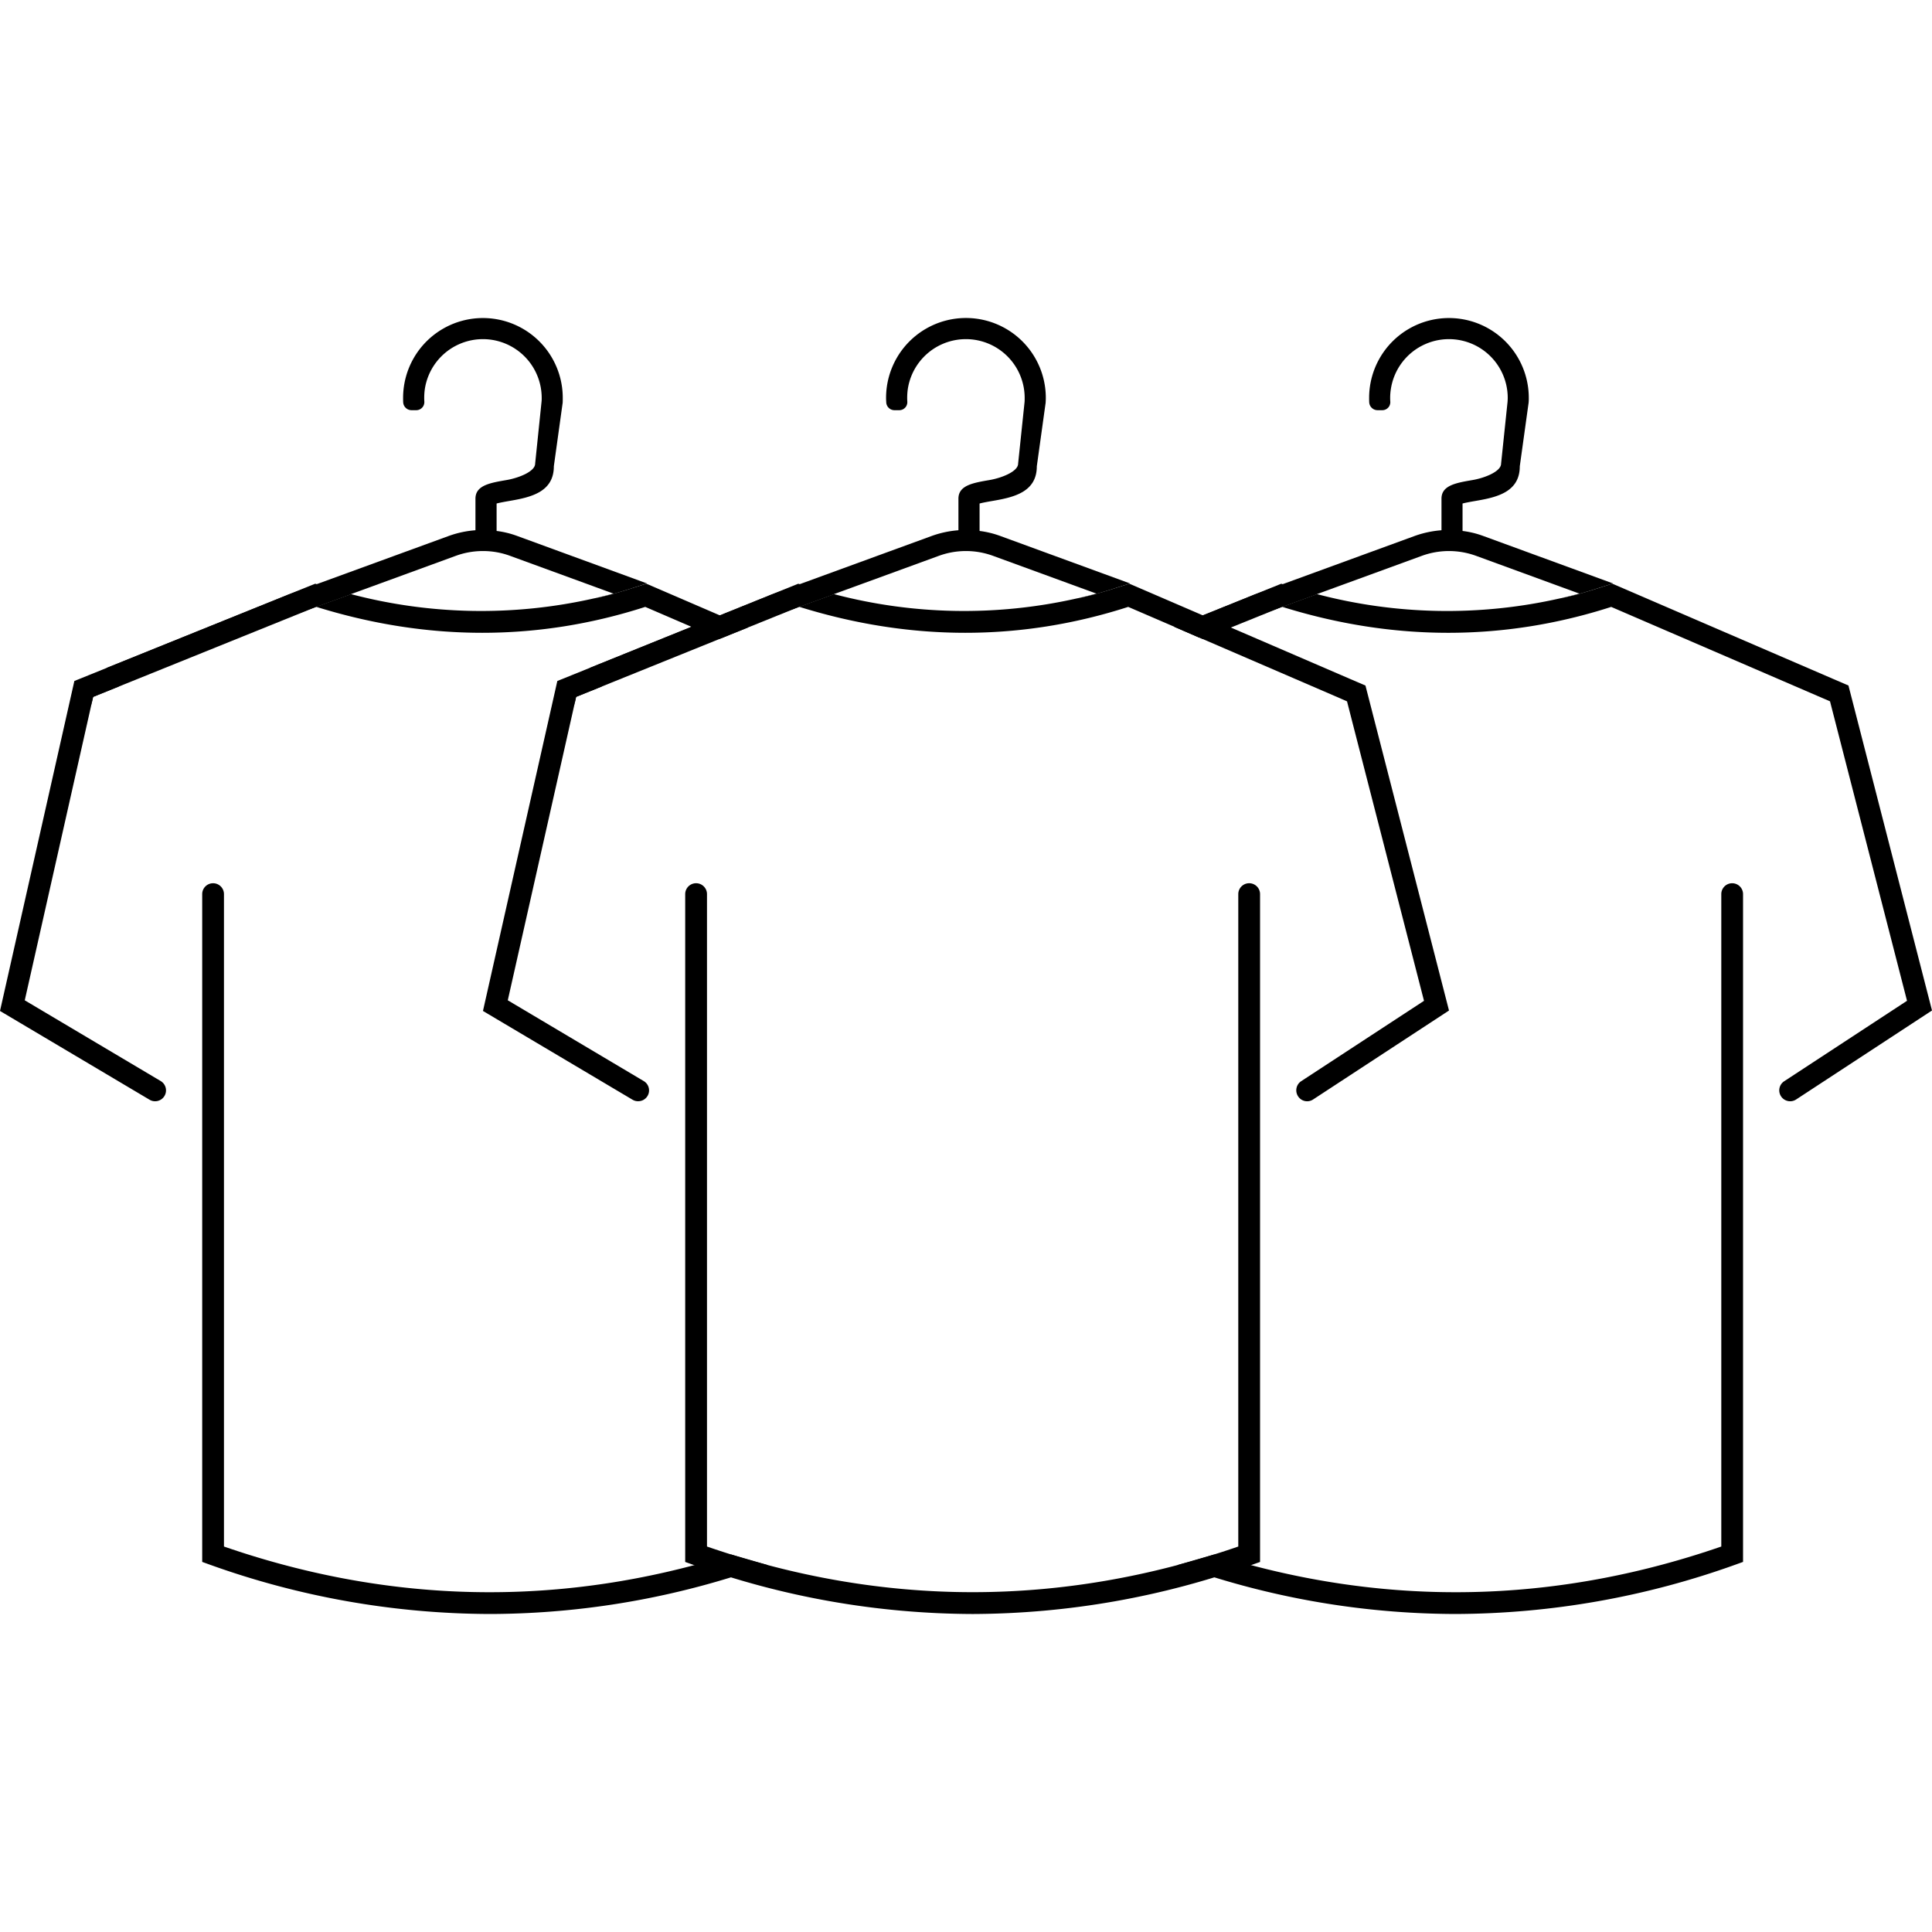
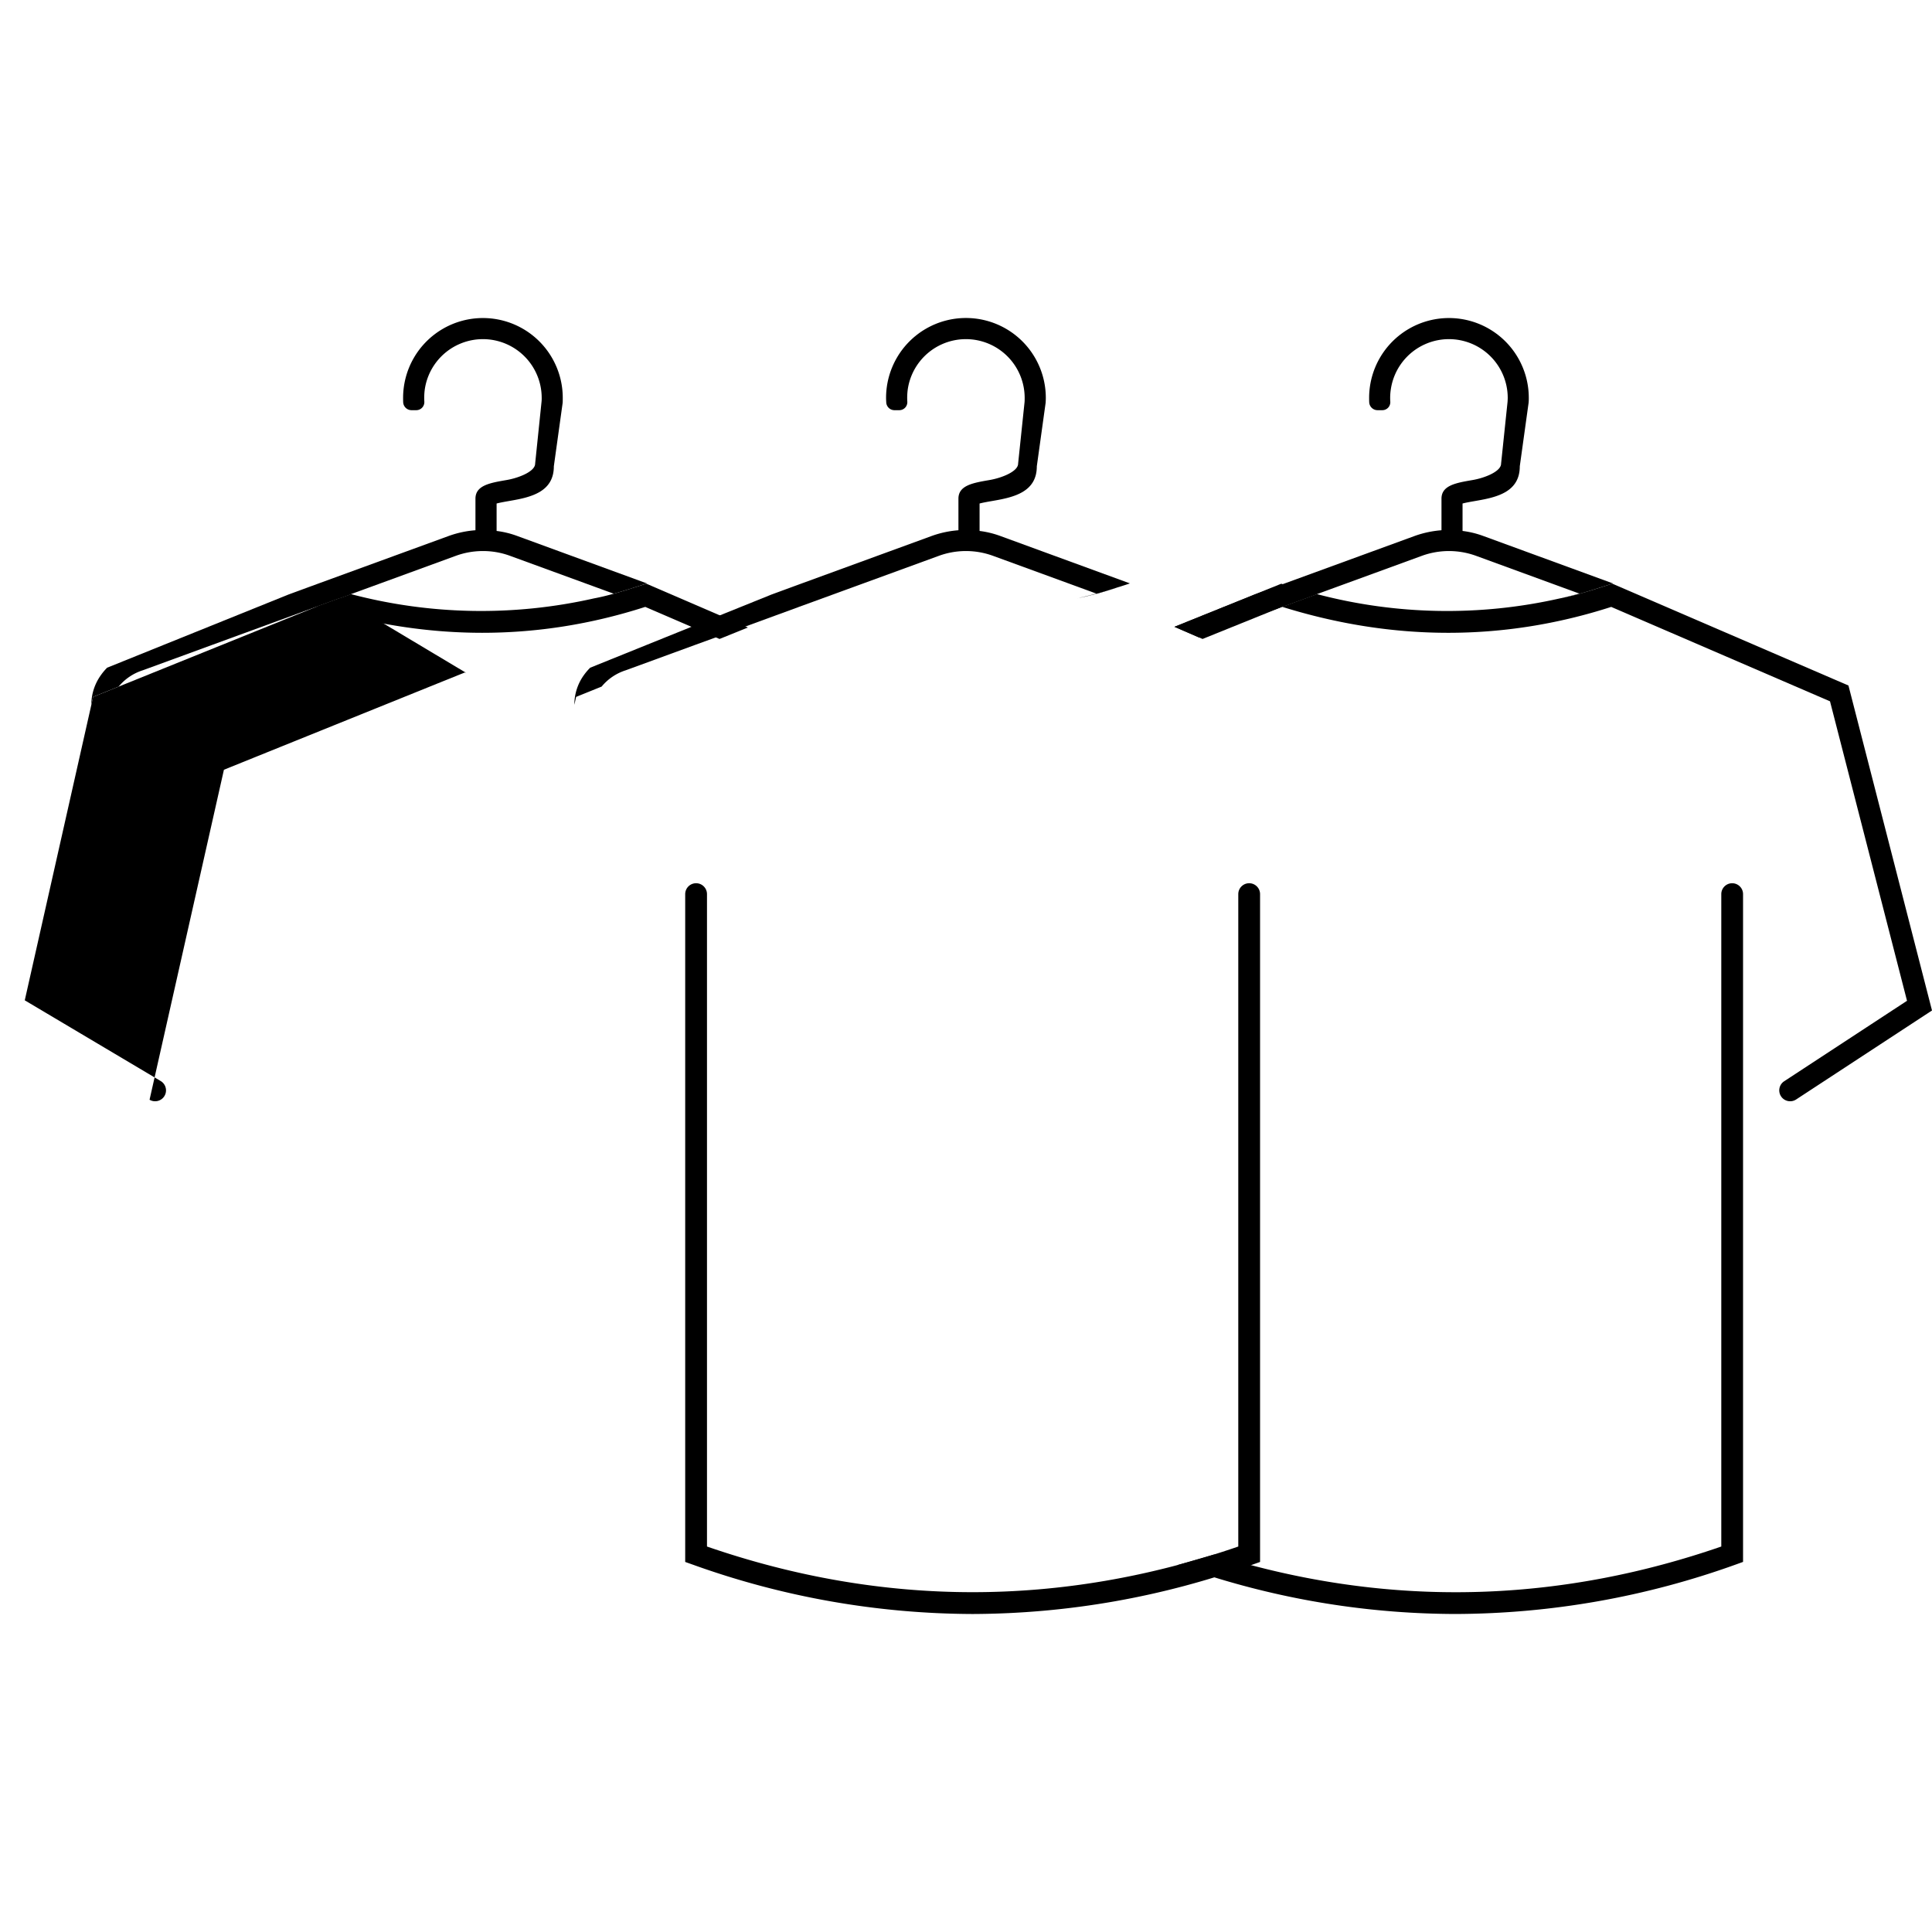
<svg xmlns="http://www.w3.org/2000/svg" id="Layer_2" data-name="Layer 2" viewBox="0 0 400 400">
  <g>
    <g>
      <path d="M107.014,110.941a18.951,18.951,0,0,0-4.197-1.013v-5.681c.724-.199,1.9-.398,2.822-.561,4.324-.742,9.028-1.845,9.028-7.146l1.827-13.153c.018-.326.018-.669.018-1.013a16.527,16.527,0,1,0-33.054,0c0,.307,0,.615.018.922a1.725,1.725,0,0,0,1.719,1.629H86.208a1.676,1.676,0,0,0,1.646-1.791,12.906,12.906,0,0,1,.109-2.624,12.167,12.167,0,0,1,24.189,1.864,6.283,6.283,0,0,1-.036.832l-1.321,12.791c0,1.61-3.365,2.949-5.88,3.383-3.474.597-6.477,1.103-6.477,3.871v6.531a20.826,20.826,0,0,0-5.464,1.158L65.565,120.946l-5.862,2.153-37.523,15.143a11.888,11.888,0,0,0-1.303,1.556,10.564,10.564,0,0,0-1.972,6.115l.38-1.629,5.283-2.135a10.616,10.616,0,0,1,4.975-3.365l14.437-5.283,21.312-7.798.163-.072,7.219-2.623,21.783-7.961a16.274,16.274,0,0,1,5.536-.959,16.095,16.095,0,0,1,5.518.959l21.493,7.852.072.018c1.393-.38,2.877-.833,4.414-1.339.217-.054.416-.127.633-.199q.895-.299,1.791-.597Z" />
      <g>
        <g>
          <path d="M154.849,129.92l-5.88,2.37-.76-.326-5.048-2.189-9.571-4.125c-22.217,7.164-45.139,7.146-68.134-.018l7.219-2.623a105.843,105.843,0,0,0,50.277.886q1.9-.352,4.125-.977c1.393-.38,2.877-.833,4.414-1.339.217-.054.416-.127.633-.199q.434-.136.868-.271l.814-.272,15.233,6.568,5.319,2.298Z" />
-           <path d="M66.04,121.099c2.21.707,4.42,1.338,6.63,1.909L65.461,125.639h-.008l-.165.068L24.567,142.155l-5.285,2.135-.368,1.624L5.127,207.105l28.138,16.711a2.25,2.25,0,0,1-1.15,4.187,2.215,2.215,0,0,1-1.15-.316L0,209.308l15.396-68.318,6.788-2.744,37.527-15.155,5.555-2.24.308.098Z" />
-           <path d="M131.494,121.587c-1.549.504-3.029.955-4.42,1.338q-2.221.609-4.127.97c1.353-.301,2.706-.639,4.052-1C128.495,122.497,129.998,122.061,131.494,121.587Z" />
+           <path d="M66.04,121.099c2.21.707,4.42,1.338,6.63,1.909L65.461,125.639h-.008l-.165.068L24.567,142.155l-5.285,2.135-.368,1.624L5.127,207.105l28.138,16.711a2.25,2.25,0,0,1-1.15,4.187,2.215,2.215,0,0,1-1.15-.316l15.396-68.318,6.788-2.744,37.527-15.155,5.555-2.24.308.098Z" />
        </g>
-         <path d="M159.01,324.046c-2.551.905-5.084,1.737-7.635,2.515a170.74,170.74,0,0,1-50.006,7.599,172.834,172.834,0,0,1-58.003-10.24l-1.502-.543V185.118a2.252,2.252,0,1,1,4.505,0V320.192c32.294,11.163,64.986,12.447,97.371,3.854,2.551-.669,5.084-1.411,7.635-2.207Z" />
      </g>
    </g>
    <g>
      <path d="M207.026,110.941a19.354,19.354,0,0,0-4.215-1.013v-5.681c.724-.199,1.9-.398,2.84-.561,4.306-.742,9.01-1.845,9.01-7.146l1.827-13.153c.018-.326.036-.669.036-1.013a16.536,16.536,0,1,0-33.072,0c0,.307.018.615.036.922a1.7,1.7,0,0,0,1.719,1.629h.995a1.665,1.665,0,0,0,1.646-1.791,12.899,12.899,0,0,1,.109-2.624,12.167,12.167,0,0,1,24.189,1.864c0,.289,0,.561-.018.832l-1.339,12.791c0,1.61-3.365,2.949-5.88,3.383-3.474.597-6.477,1.103-6.477,3.871v6.531a20.983,20.983,0,0,0-5.464,1.158l-27.391,10.005-5.862,2.153-10.674,4.306-5.88,2.37-20.968,8.467a12.037,12.037,0,0,0-1.321,1.556,10.417,10.417,0,0,0-1.954,6.115l.362-1.629,5.283-2.135a10.615,10.615,0,0,1,4.975-3.365l14.437-5.283,4.233-1.538,6.151-2.261,10.927-3.999.163-.072h.018l7.201-2.623,21.801-7.961a16.356,16.356,0,0,1,11.036,0l21.493,7.852.072.018c1.393-.38,2.877-.833,4.414-1.339.217-.054.434-.127.651-.199.289-.091.561-.181.85-.271l.814-.272c.036-.018.091-.036.127-.054Z" />
      <g>
        <g>
-           <path d="M300,209.217l-28.133,18.417a2.232,2.232,0,0,1-3.112-.651,2.268,2.268,0,0,1,.633-3.13l25.437-16.644-14.69-57.134-1.248-4.867L276.444,144.14,248.981,132.29l-.76-.326h-.018l-5.047-2.189-9.571-4.125c-22.217,7.164-45.121,7.146-68.116-.018l7.201-2.623a105.847,105.847,0,0,0,50.277.886q1.9-.352,4.125-.977c1.393-.38,2.877-.833,4.414-1.339.217-.054.434-.127.651-.199.289-.091.561-.181.85-.271l.814-.272,15.233,6.568,5.319,2.298.488.217,24.786,10.693,3.076,1.321Z" />
-           <path d="M172.669,123.009l-7.201,2.623h-.018l-.163.072-10.439,4.216-5.88,2.37-24.406,9.86-5.283,2.135-.362,1.629L105.132,207.1l28.133,16.717a2.241,2.241,0,0,1-1.158,4.179,2.204,2.204,0,0,1-1.14-.307L99.994,209.307l15.396-68.315,6.803-2.75,20.968-8.467,5.88-2.37,10.674-4.306,5.554-2.243.308.091.47.145C168.255,121.796,170.462,122.43,172.669,123.009Z" />
          <path d="M231.494,121.587c-1.549.504-3.029.955-4.42,1.338q-2.221.609-4.127.97c1.353-.301,2.706-.639,4.052-1C228.495,122.497,229.998,122.061,231.494,121.587Z" />
        </g>
        <path d="M201.374,334.162a172.615,172.615,0,0,1-58.009-10.245l-1.501-.532V185.119a2.255,2.255,0,0,1,4.51,0V320.192c36.502,12.602,73.497,12.602,109.999,0V185.119a2.255,2.255,0,0,1,4.51,0V323.385l-1.501.532A172.615,172.615,0,0,1,201.374,334.162Z" />
      </g>
    </g>
    <g>
      <path d="M307.02,110.941a19.108,19.108,0,0,0-4.215-1.013v-5.681c.724-.199,1.918-.398,2.84-.561,4.324-.742,9.01-1.845,9.01-7.146l1.827-13.153a9.298,9.298,0,0,0,.036-1.013,16.527,16.527,0,1,0-33.054,0c0,.307,0,.615.018.922a1.725,1.725,0,0,0,1.719,1.629h.995a1.655,1.655,0,0,0,1.647-1.791,11.77,11.77,0,0,1,.126-2.624,12.167,12.167,0,0,1,24.189,1.864c0,.289-.018.561-.036.832l-1.339,12.791c0,1.61-3.347,2.949-5.862,3.383-3.474.597-6.477,1.103-6.477,3.871v6.531a21.12,21.12,0,0,0-5.482,1.158l-27.391,10.005-5.862,2.153-10.674,4.306-5.88,2.37,5.047,2.189h.018l6.133-2.261,10.927-3.999.181-.072,7.201-2.623,21.801-7.961a16.408,16.408,0,0,1,11.054,0l21.475,7.852.072.018c1.393-.38,2.877-.833,4.432-1.339.199-.054.416-.127.633-.199.289-.091.579-.181.85-.271l.814-.272c.036-.018.091-.036.127-.054Z" />
      <g>
        <g>
          <path d="M400,209.21l-28.13,18.425a2.256,2.256,0,0,1-2.473-3.774L394.828,207.203,380.139,150.078l-1.255-4.879-2.443-1.053-42.857-18.493c-22.214,7.156-45.127,7.149-68.122-.015l7.209-2.631a105.724,105.724,0,0,0,50.276.887q1.906-.361,4.127-.97c1.391-.383,2.872-.834,4.42-1.338.211-.068.421-.135.639-.203.286-.09.571-.181.857-.278l.812-.271,45.826,19.771,3.075,1.323Z" />
          <path d="M248.981,132.29l5.862-2.37,10.439-4.215.181-.072,7.201-2.623c-2.207-.579-4.414-1.212-6.622-1.918l-.47-.145-.308-.09-5.554,2.243L249.035,127.405l-5.88,2.37,5.048,2.189Z" />
          <path d="M331.494,121.587c-1.549.504-3.029.955-4.42,1.338q-2.221.609-4.127.97c1.353-.301,2.706-.639,4.052-1C328.495,122.497,329.998,122.061,331.494,121.587Z" />
        </g>
        <path d="M251.387,321.839c2.551.796,5.084,1.538,7.635,2.207,32.385,8.594,65.058,7.309,97.353-3.854V185.118a2.252,2.252,0,1,1,4.505,0V323.376l-1.502.543a172.756,172.756,0,0,1-58.003,10.24,170.621,170.621,0,0,1-49.988-7.599c-2.551-.778-5.102-1.61-7.653-2.515Z" />
      </g>
    </g>
  </g>
</svg>